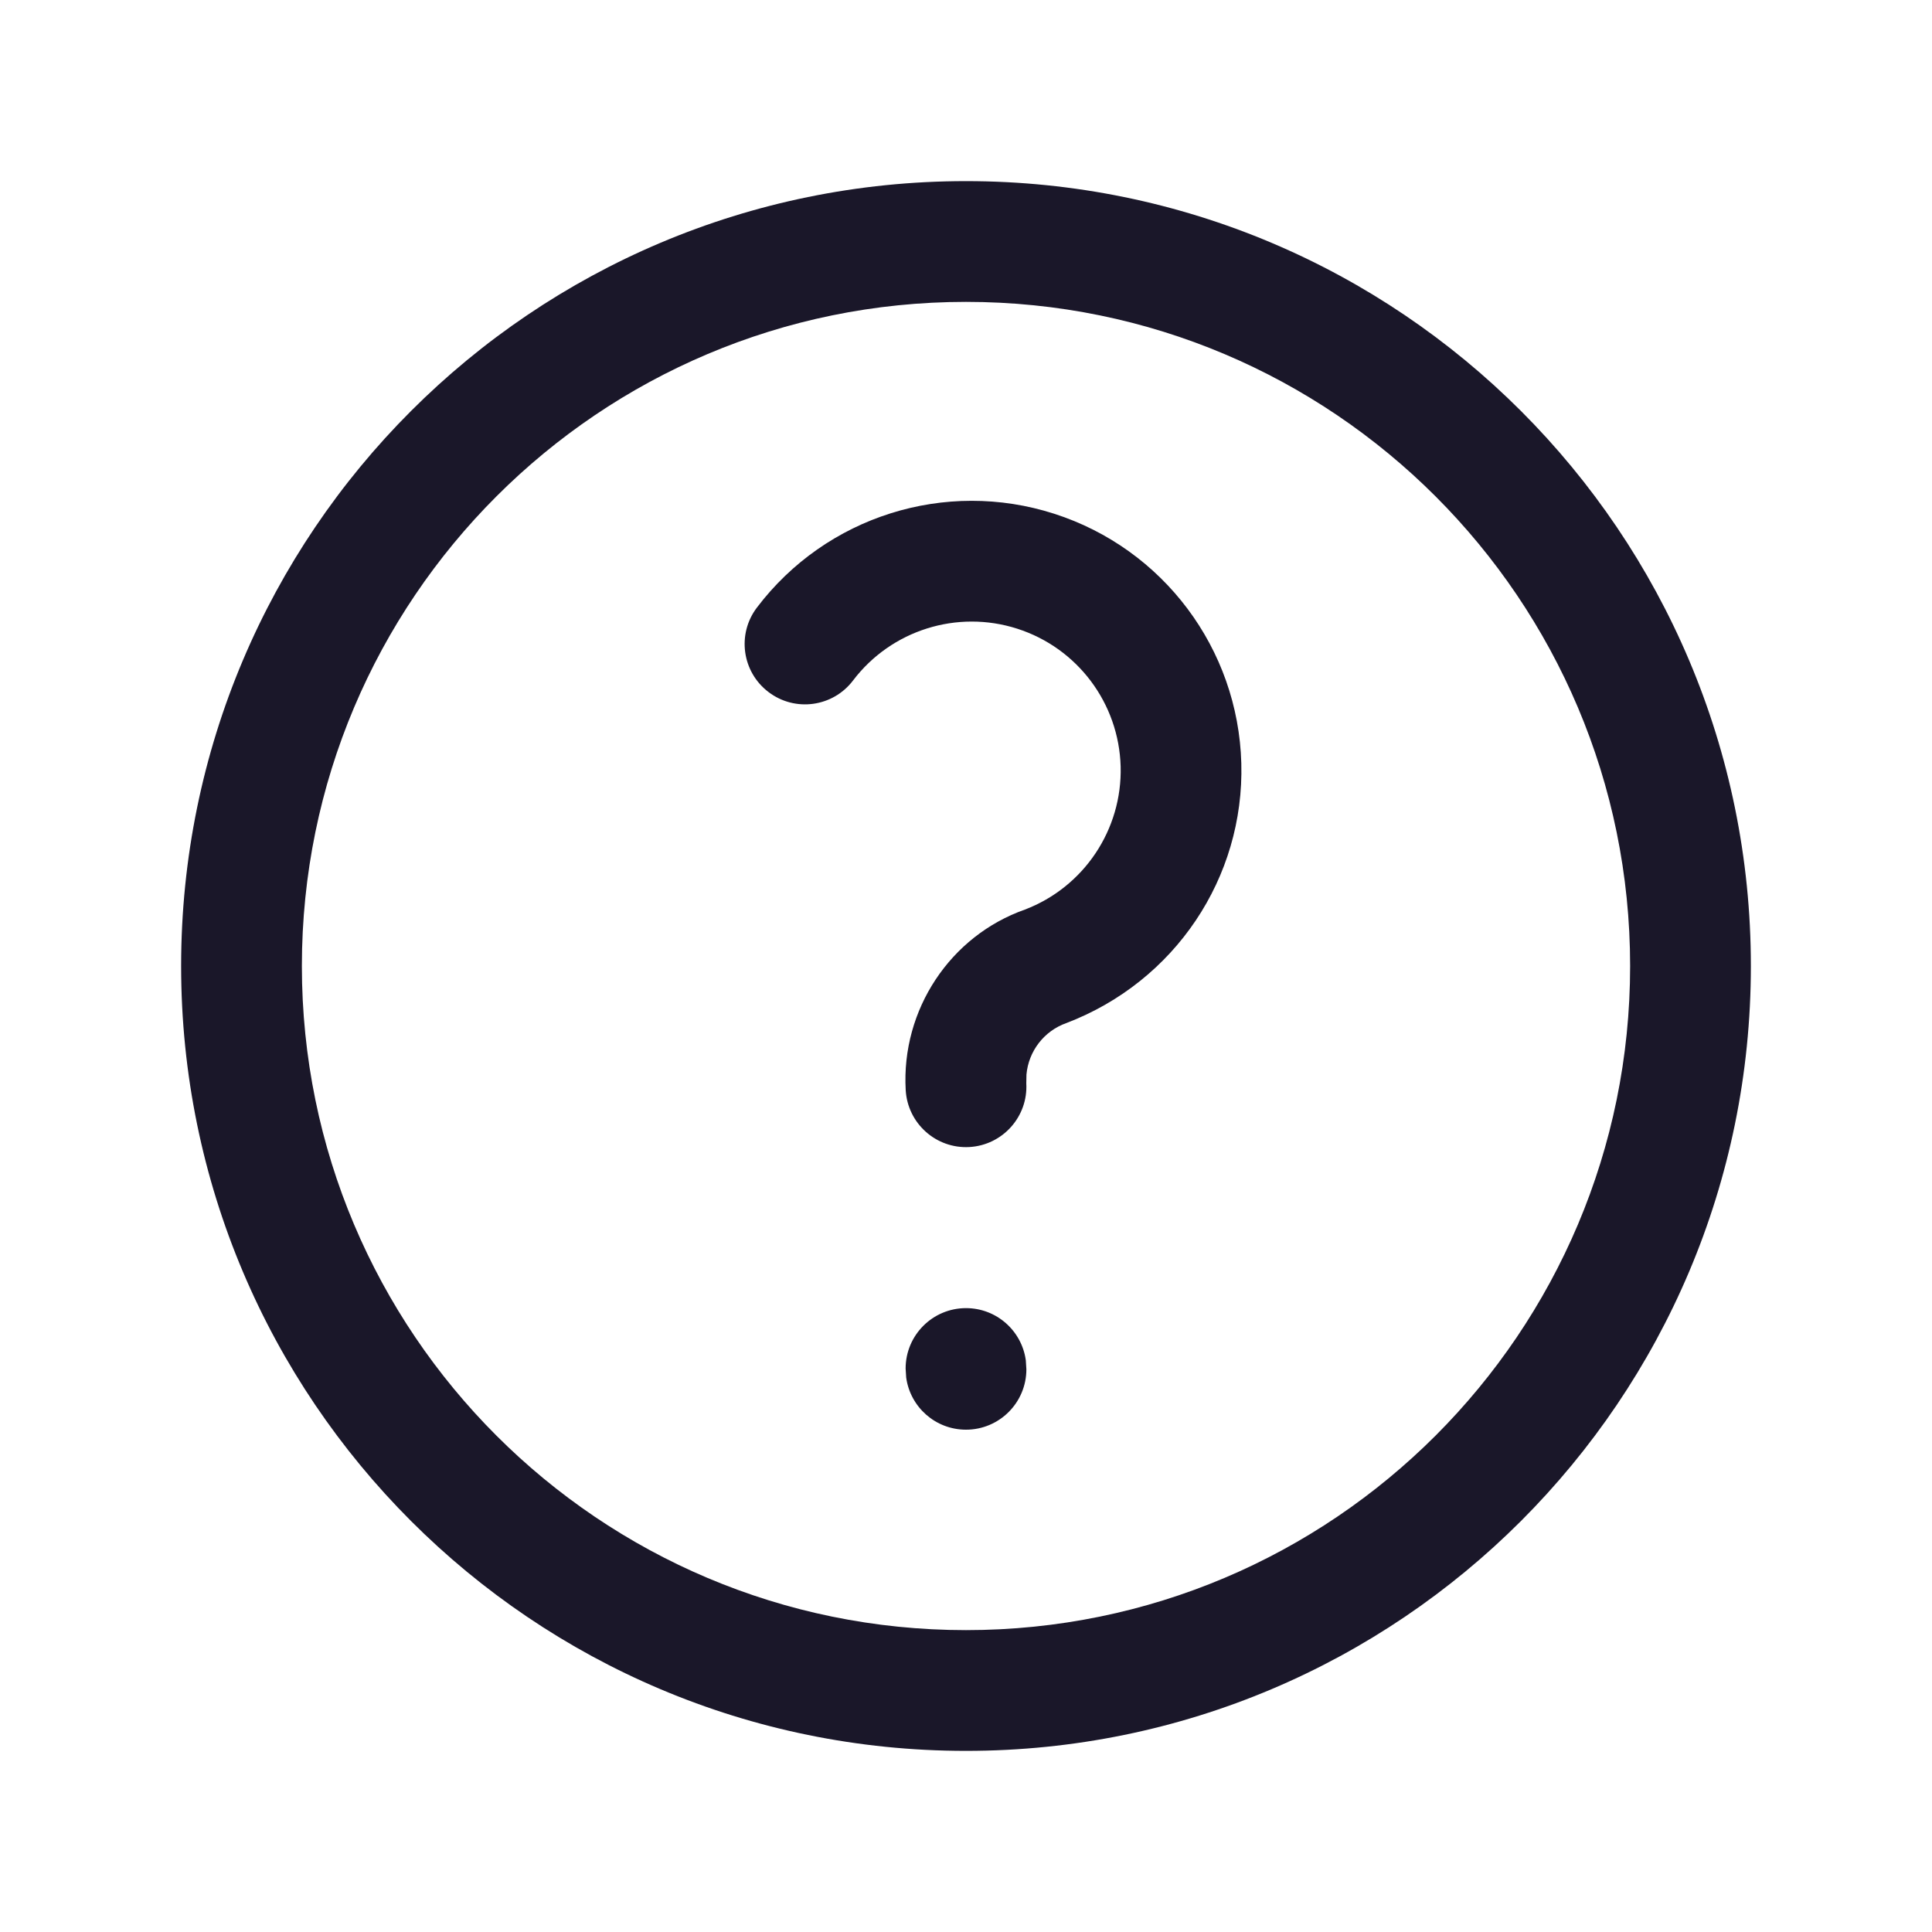
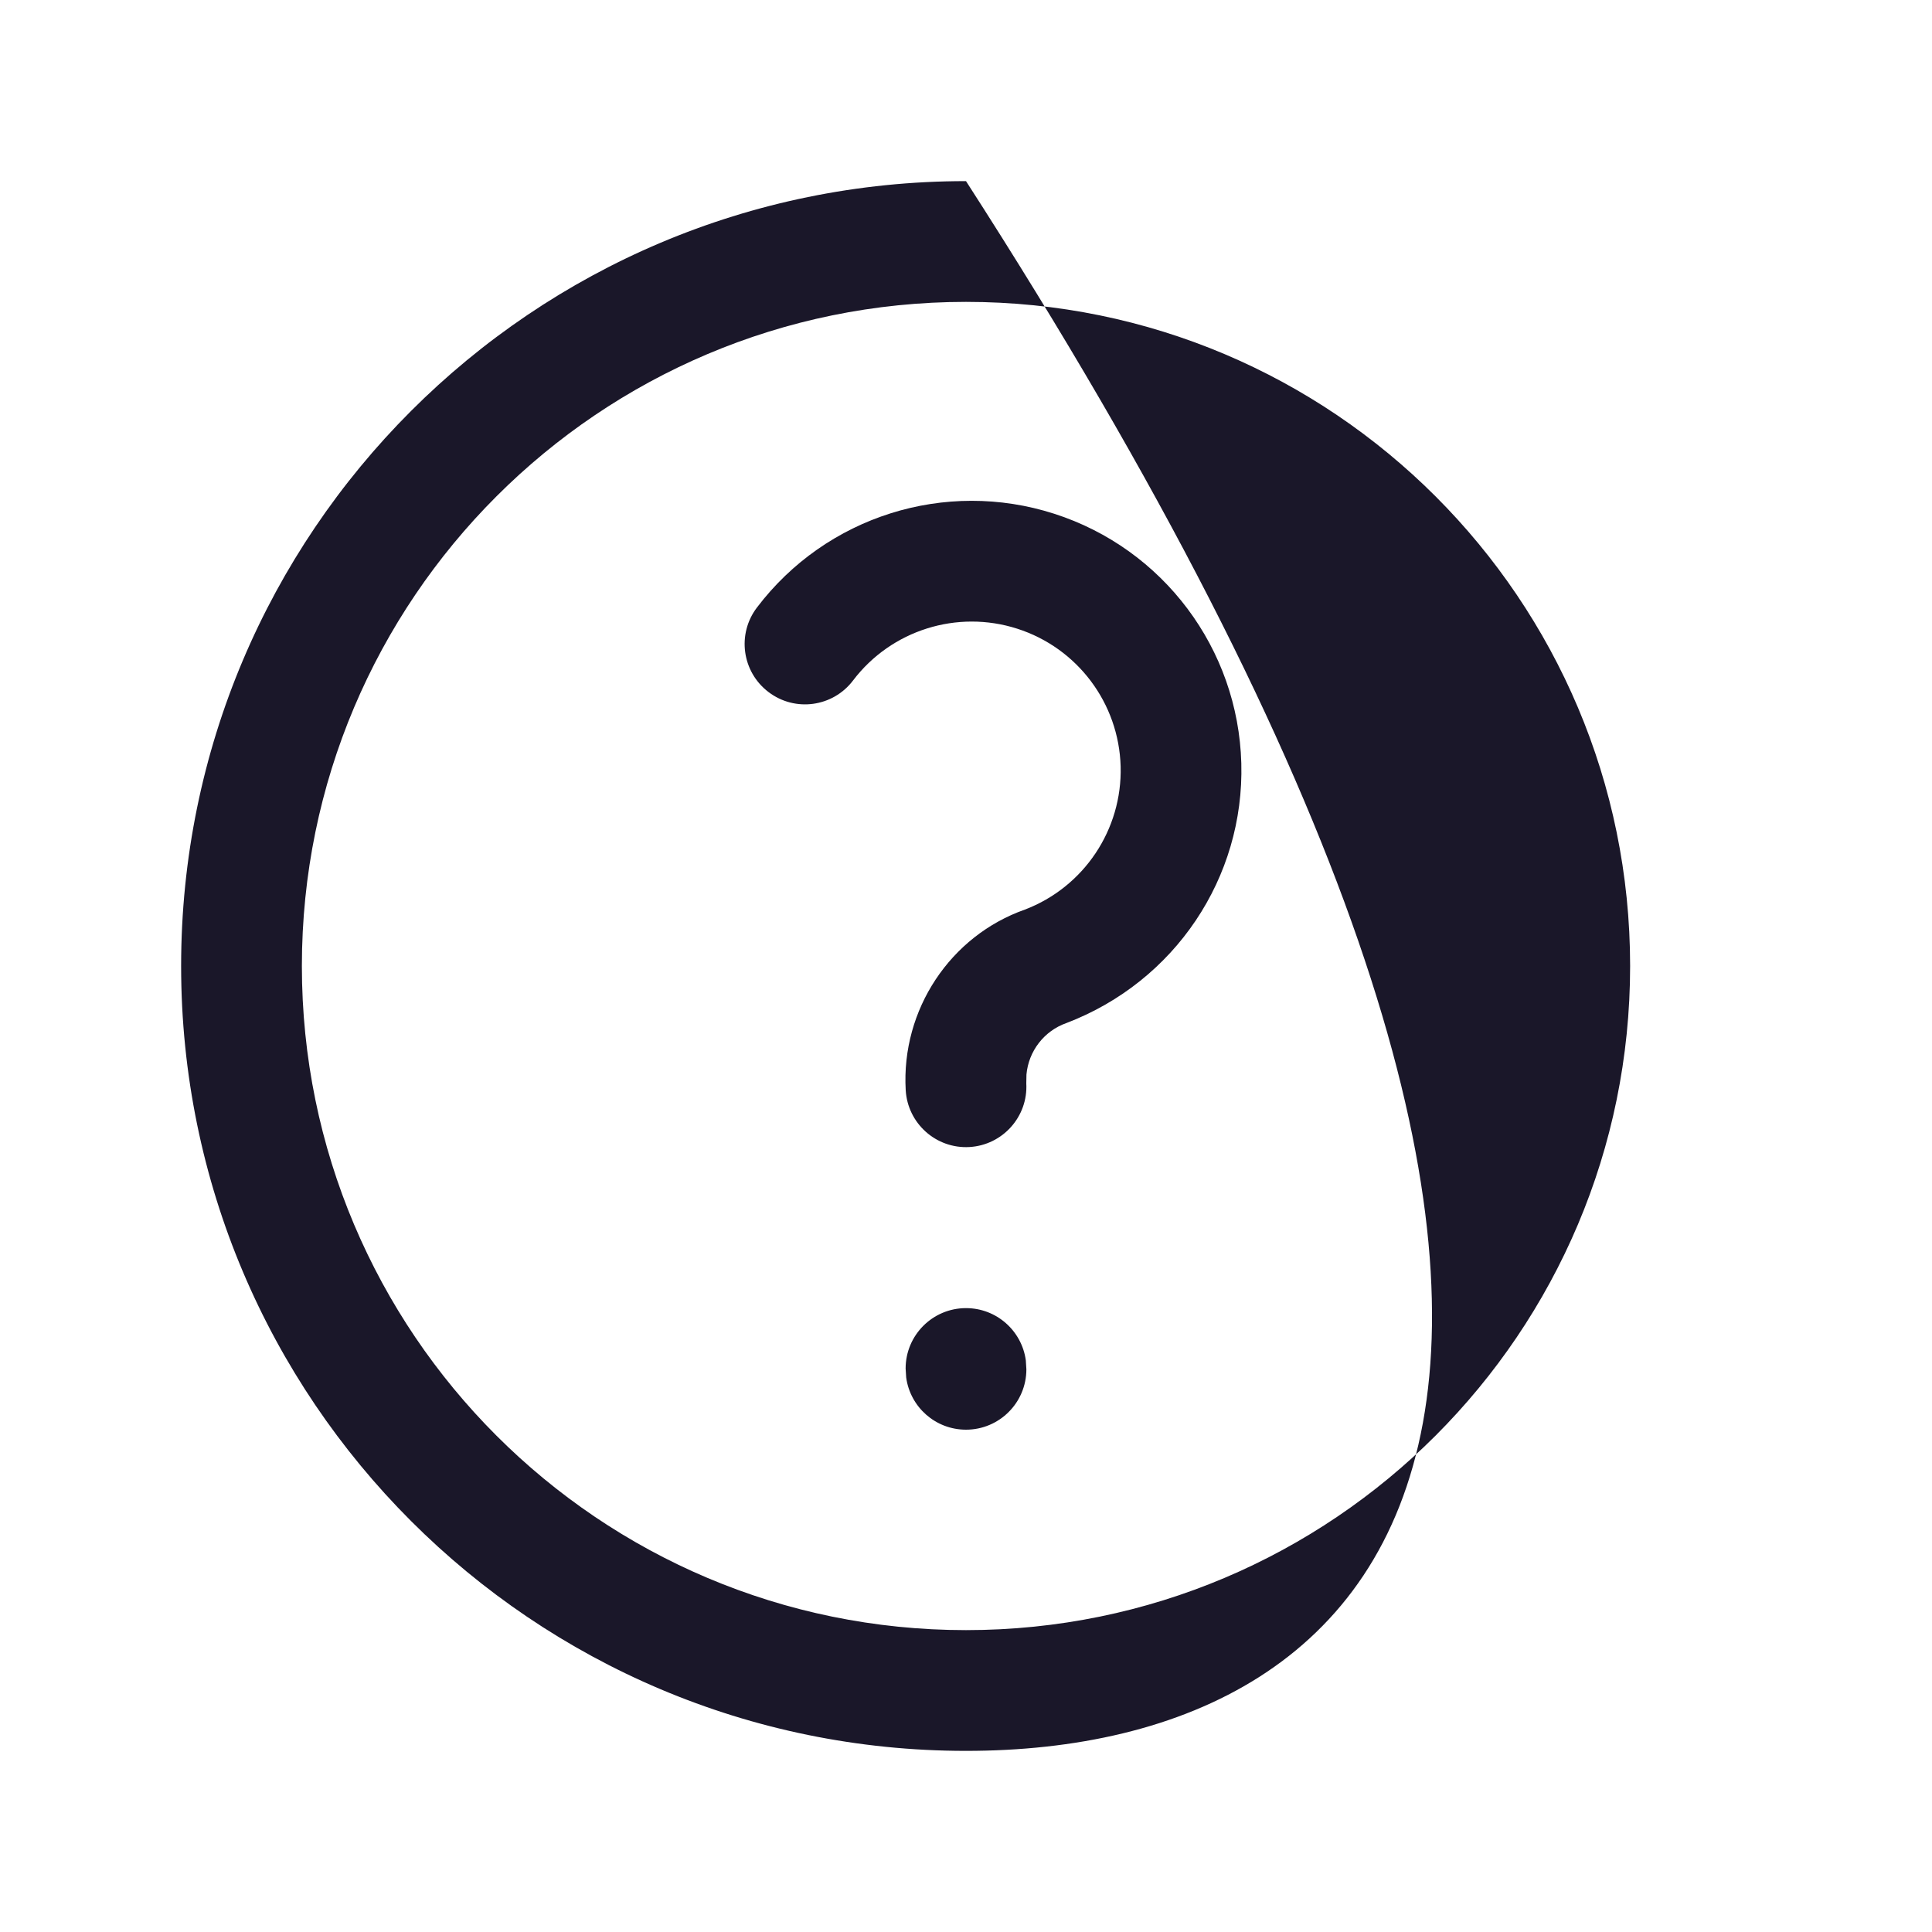
<svg xmlns="http://www.w3.org/2000/svg" width="24px" height="24px" viewBox="0 0 24 24" version="1.1">
  <title>Icons/ic_help</title>
  <g id="Icons/ic_help" stroke="none" stroke-width="1" fill="none" fill-rule="evenodd">
-     <path d="M12,2.25 C17.385,2.25 21.75,6.615 21.75,12 C21.75,17.385 17.385,21.75 12,21.75 C6.615,21.75 2.25,17.385 2.25,12 C2.25,6.615 6.615,2.25 12,2.25 Z M12,3.75 C7.444,3.75 3.75,7.444 3.75,12 C3.75,16.556 7.444,20.25 12,20.25 C16.556,20.25 20.25,16.556 20.25,12 C20.25,7.444 16.556,3.75 12,3.75 Z M12,16.25 C12.38,16.25 12.693,16.532 12.743,16.898 L12.75,17.01 C12.75,17.424 12.414,17.76 12,17.76 C11.62,17.76 11.307,17.478 11.257,17.112 L11.25,17 C11.25,16.586 11.586,16.25 12,16.25 Z M13.096,6.382 C14.45,6.817 15.381,8.059 15.42,9.481 C15.459,10.902 14.596,12.193 13.249,12.708 C12.969,12.806 12.777,13.059 12.751,13.348 L12.749,13.458 C12.772,13.871 12.456,14.225 12.042,14.249 C11.629,14.272 11.275,13.956 11.251,13.542 C11.194,12.542 11.806,11.625 12.732,11.299 C13.465,11.019 13.942,10.306 13.921,9.521 C13.899,8.736 13.385,8.05 12.637,7.81 C11.89,7.57 11.072,7.828 10.597,8.453 C10.347,8.783 9.877,8.848 9.547,8.597 C9.217,8.347 9.152,7.877 9.403,7.547 C10.262,6.414 11.743,5.947 13.096,6.382 Z" id="Combined-Shape" fill="#1A1729" />
+     <path d="M12,2.25 C21.75,17.385 17.385,21.75 12,21.75 C6.615,21.75 2.25,17.385 2.25,12 C2.25,6.615 6.615,2.25 12,2.25 Z M12,3.75 C7.444,3.75 3.75,7.444 3.75,12 C3.75,16.556 7.444,20.25 12,20.25 C16.556,20.25 20.25,16.556 20.25,12 C20.25,7.444 16.556,3.75 12,3.75 Z M12,16.25 C12.38,16.25 12.693,16.532 12.743,16.898 L12.75,17.01 C12.75,17.424 12.414,17.76 12,17.76 C11.62,17.76 11.307,17.478 11.257,17.112 L11.25,17 C11.25,16.586 11.586,16.25 12,16.25 Z M13.096,6.382 C14.45,6.817 15.381,8.059 15.42,9.481 C15.459,10.902 14.596,12.193 13.249,12.708 C12.969,12.806 12.777,13.059 12.751,13.348 L12.749,13.458 C12.772,13.871 12.456,14.225 12.042,14.249 C11.629,14.272 11.275,13.956 11.251,13.542 C11.194,12.542 11.806,11.625 12.732,11.299 C13.465,11.019 13.942,10.306 13.921,9.521 C13.899,8.736 13.385,8.05 12.637,7.81 C11.89,7.57 11.072,7.828 10.597,8.453 C10.347,8.783 9.877,8.848 9.547,8.597 C9.217,8.347 9.152,7.877 9.403,7.547 C10.262,6.414 11.743,5.947 13.096,6.382 Z" id="Combined-Shape" fill="#1A1729" />
  </g>
</svg>